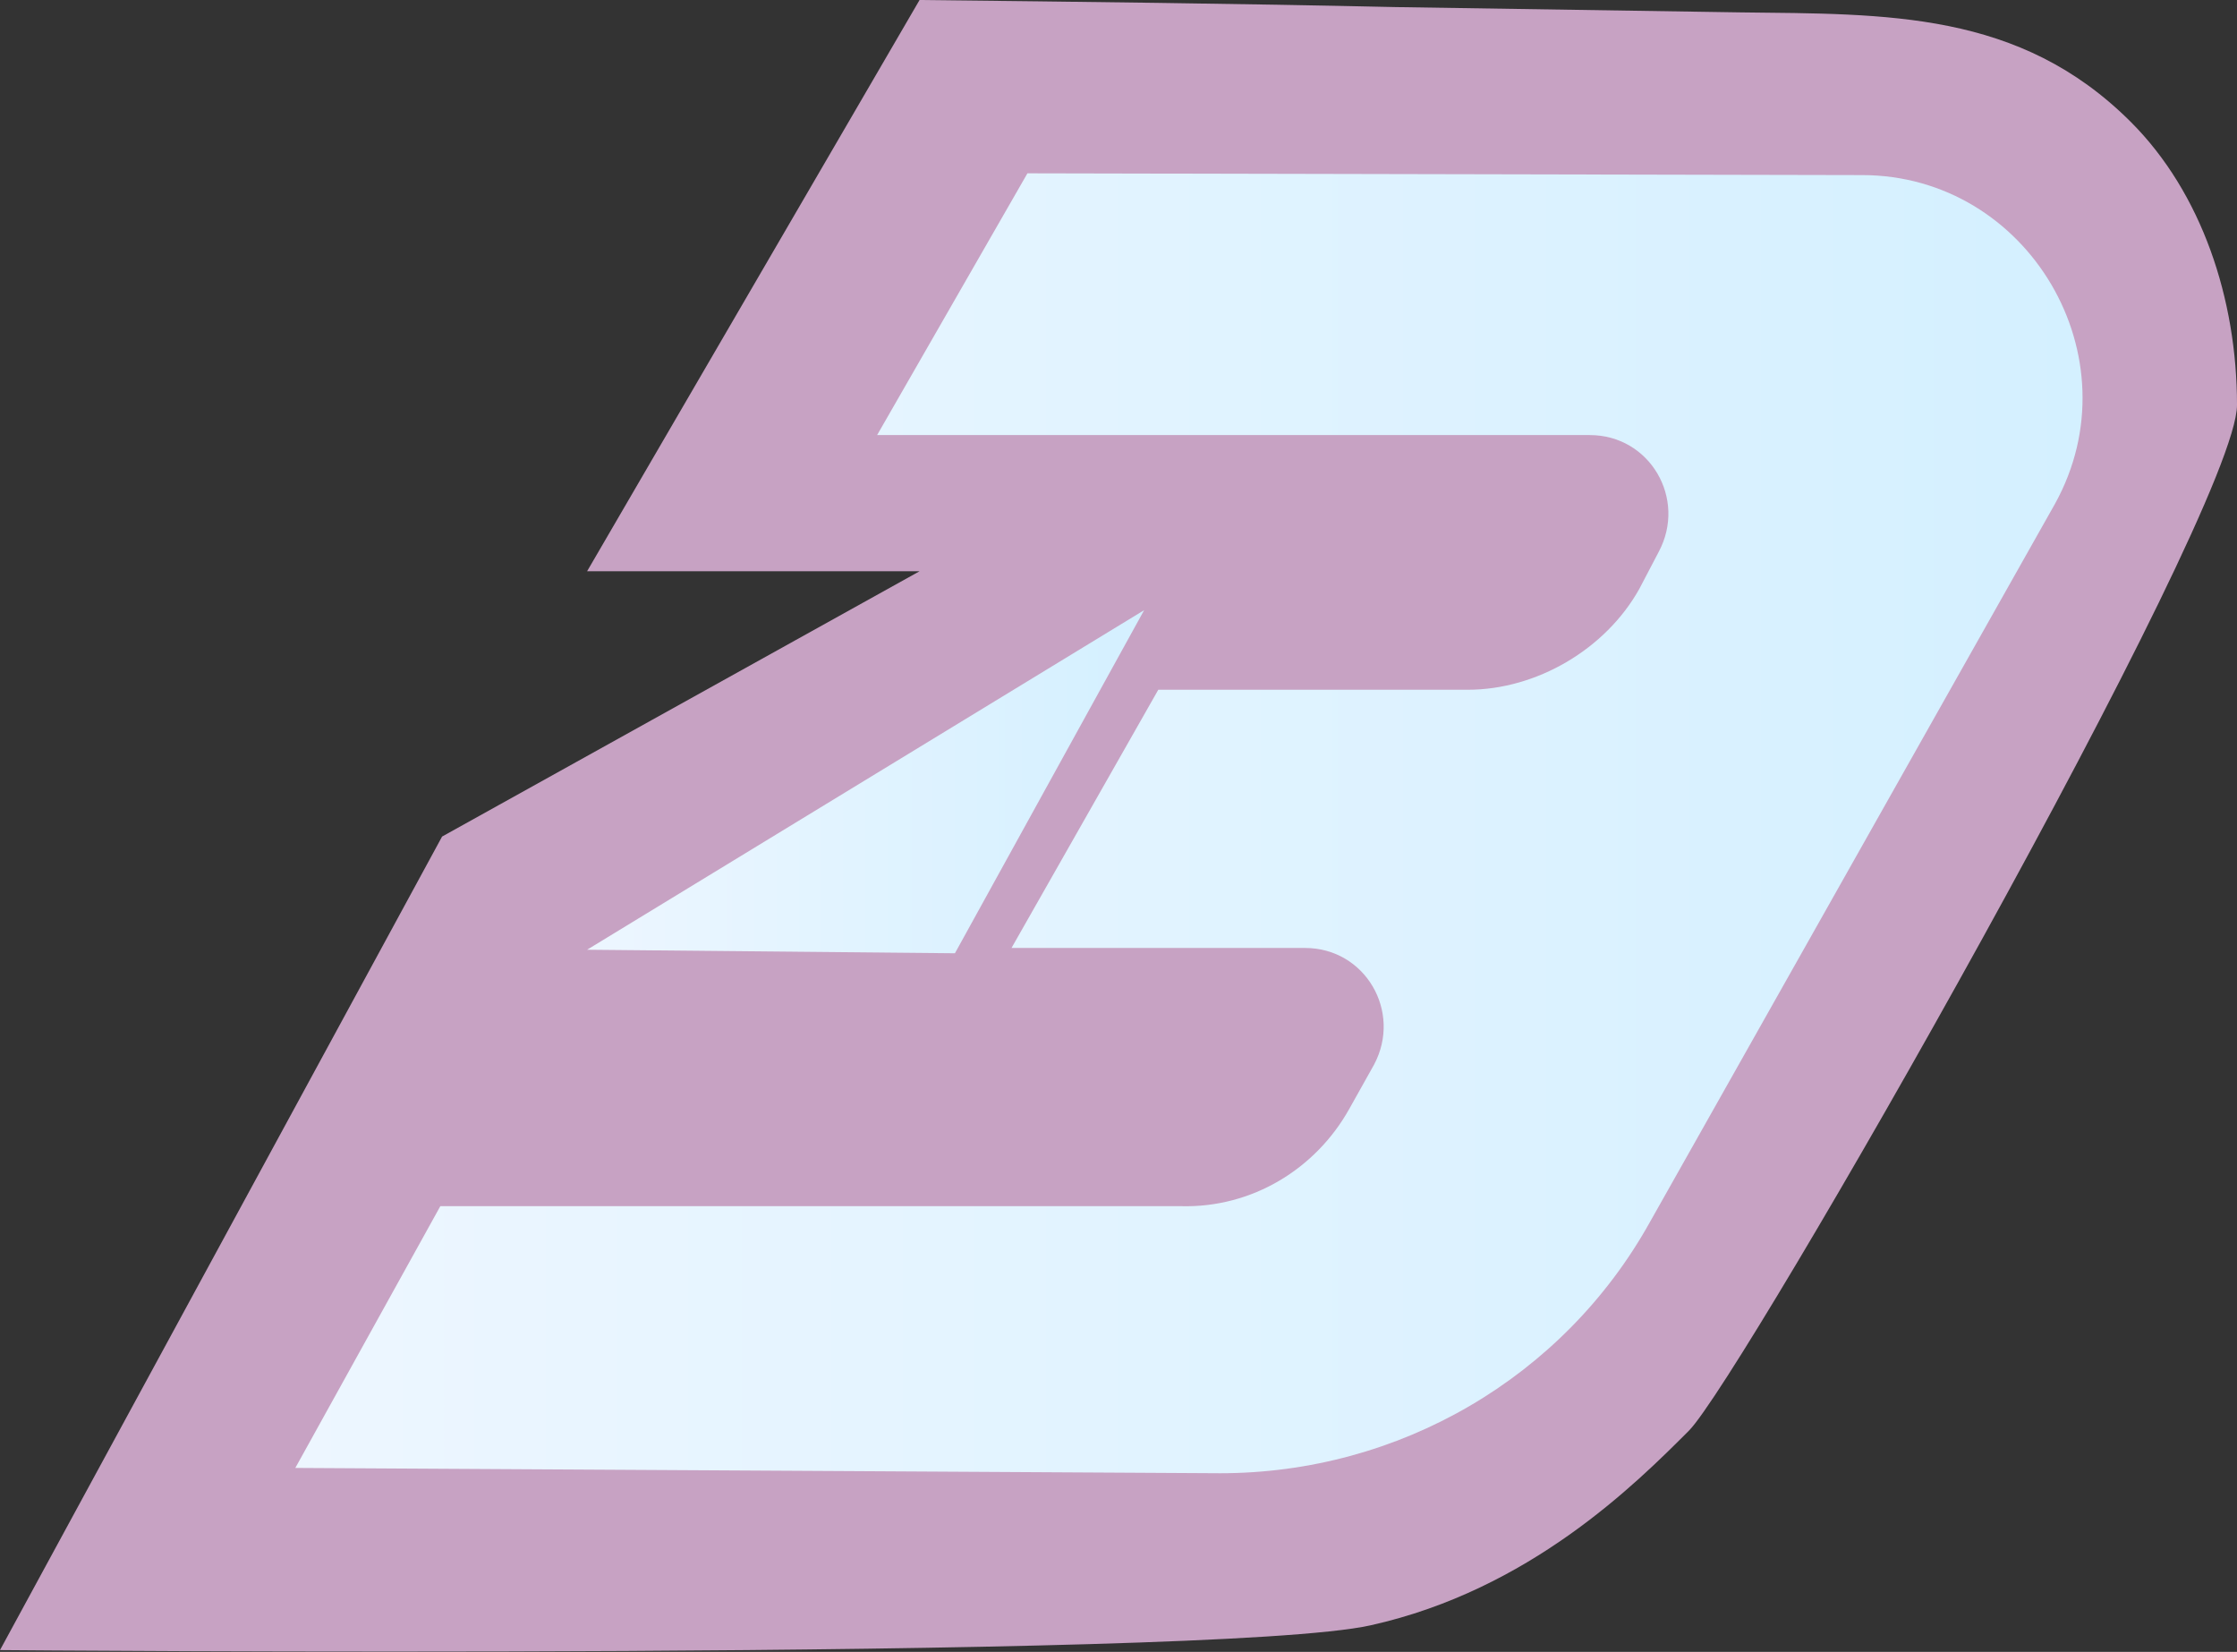
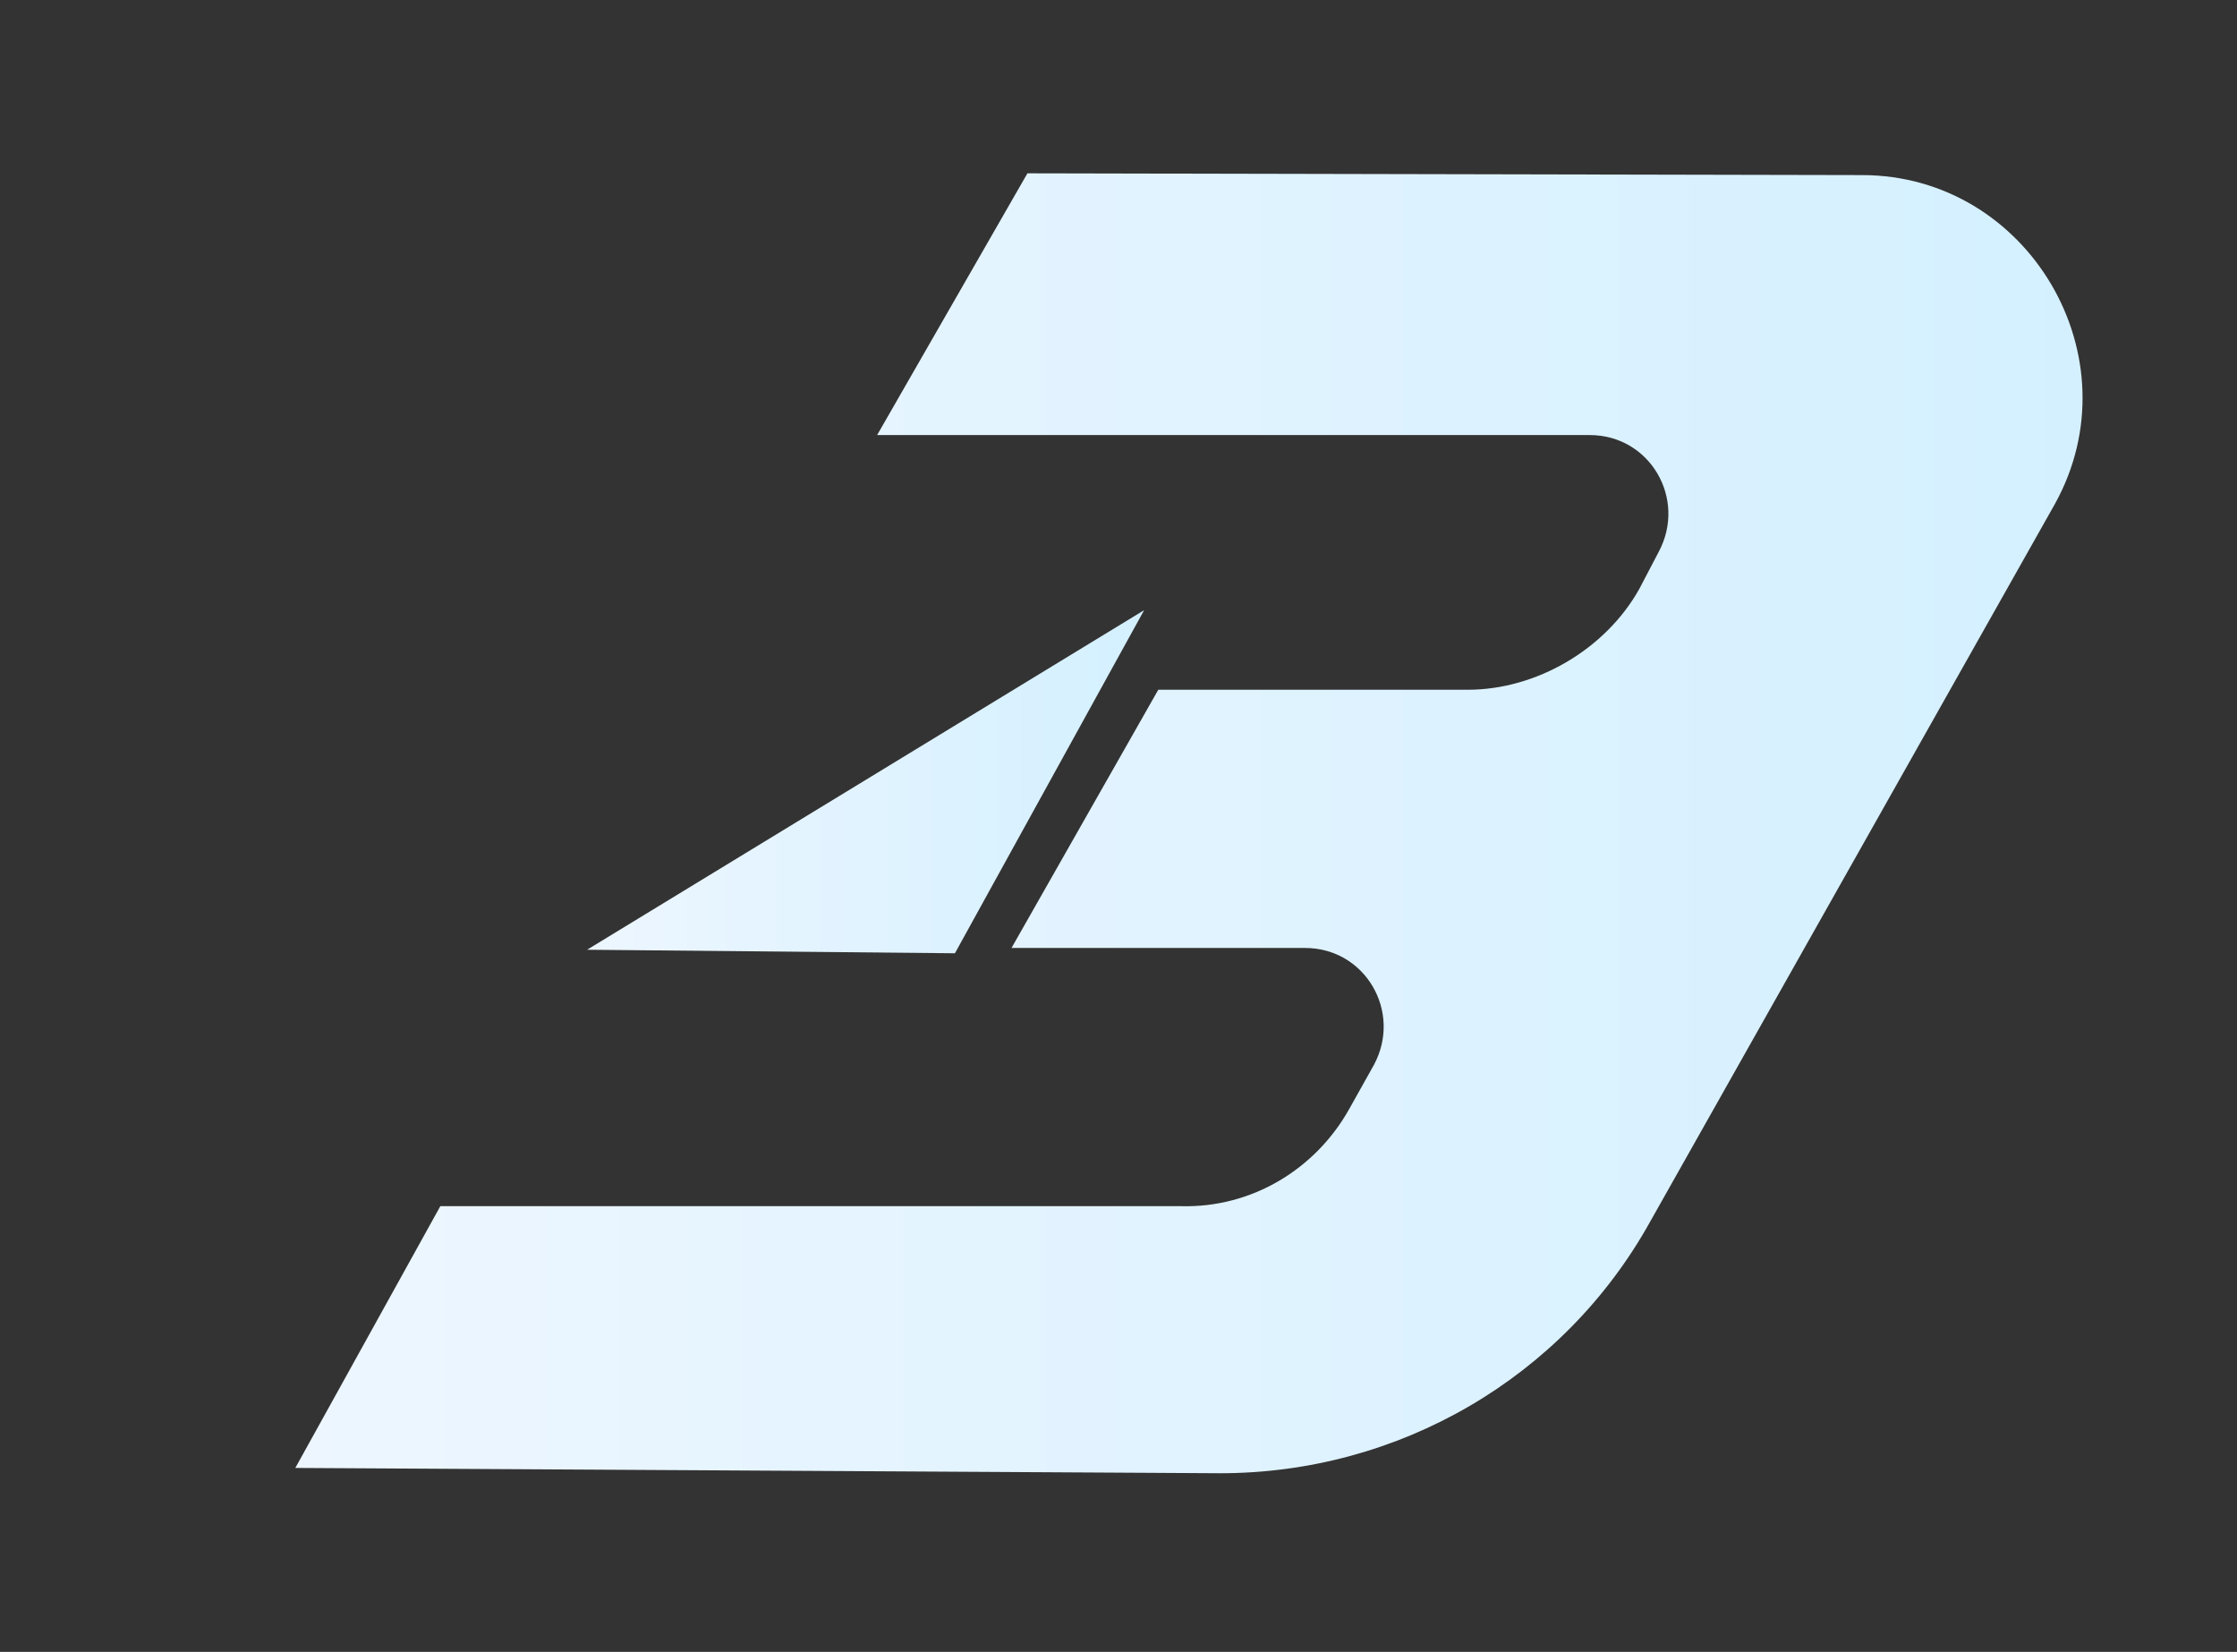
<svg xmlns="http://www.w3.org/2000/svg" version="1.1" id="レイヤー_1" x="0px" y="0px" viewBox="0 0 126.5 93.4" style="enable-background:new 0 0 126.5 93.4;" xml:space="preserve">
  <rect x="0" y="0" width="126.5" height="93.4" fill="#333333" stroke="none" />
  <style type="text/css">
	.st0{fill:#C7A2C3;}
	.st1{fill:url(#SVGID_1_);}
	.st2{fill:url(#SVGID_00000083778584767073701100000013492958856636324237_);}
</style>
-   <path class="st0" d="M0,93.3l25-46l27-15H33.2L52,0c9,0.1,17.9,0.2,26.9,0.4c6.5,0.1,13,0.2,19.5,0.3c8.3,0.1,15.8-0.1,22.1,6.2  c4,4,6,10,6,16s-28,55-31,58s-9,9-18,11S0,93.3,0,93.3z" />
  <g id="_x33_">
    <linearGradient id="SVGID_1_" gradientUnits="userSpaceOnUse" x1="16.7" y1="46.55" x2="117.766" y2="46.55">
      <stop offset="1.298195e-07" style="stop-color:#EDF6FF" />
      <stop offset="1" style="stop-color:#D4F0FF" />
    </linearGradient>
    <path class="st1" d="M105.3,9.9L58.1,9.8l-8.5,14.8h40.3c3.4,0,5.5,3.6,3.9,6.6l-1.1,2.1C90.8,36.7,86.9,39,83,39H65.5l-8.3,14.6   h16.6c3.4,0,5.5,3.6,3.9,6.6l-1.4,2.5c-1.9,3.4-5.5,5.6-9.5,5.5H24.9L16.7,83L69,83.3c10.1,0,19.4-5.4,24.3-14.2l22.9-40.6   C120.8,20.2,114.7,9.9,105.3,9.9z" />
    <linearGradient id="SVGID_00000065062747248319770180000014800494910249922710_" gradientUnits="userSpaceOnUse" x1="33.2" y1="44.2" x2="64.7" y2="44.2">
      <stop offset="1.298195e-07" style="stop-color:#EDF6FF" />
      <stop offset="1" style="stop-color:#D4F0FF" />
    </linearGradient>
    <polygon style="fill:url(#SVGID_00000065062747248319770180000014800494910249922710_);" points="33.2,53.7 54,53.9 64.7,34.5  " />
  </g>
</svg>